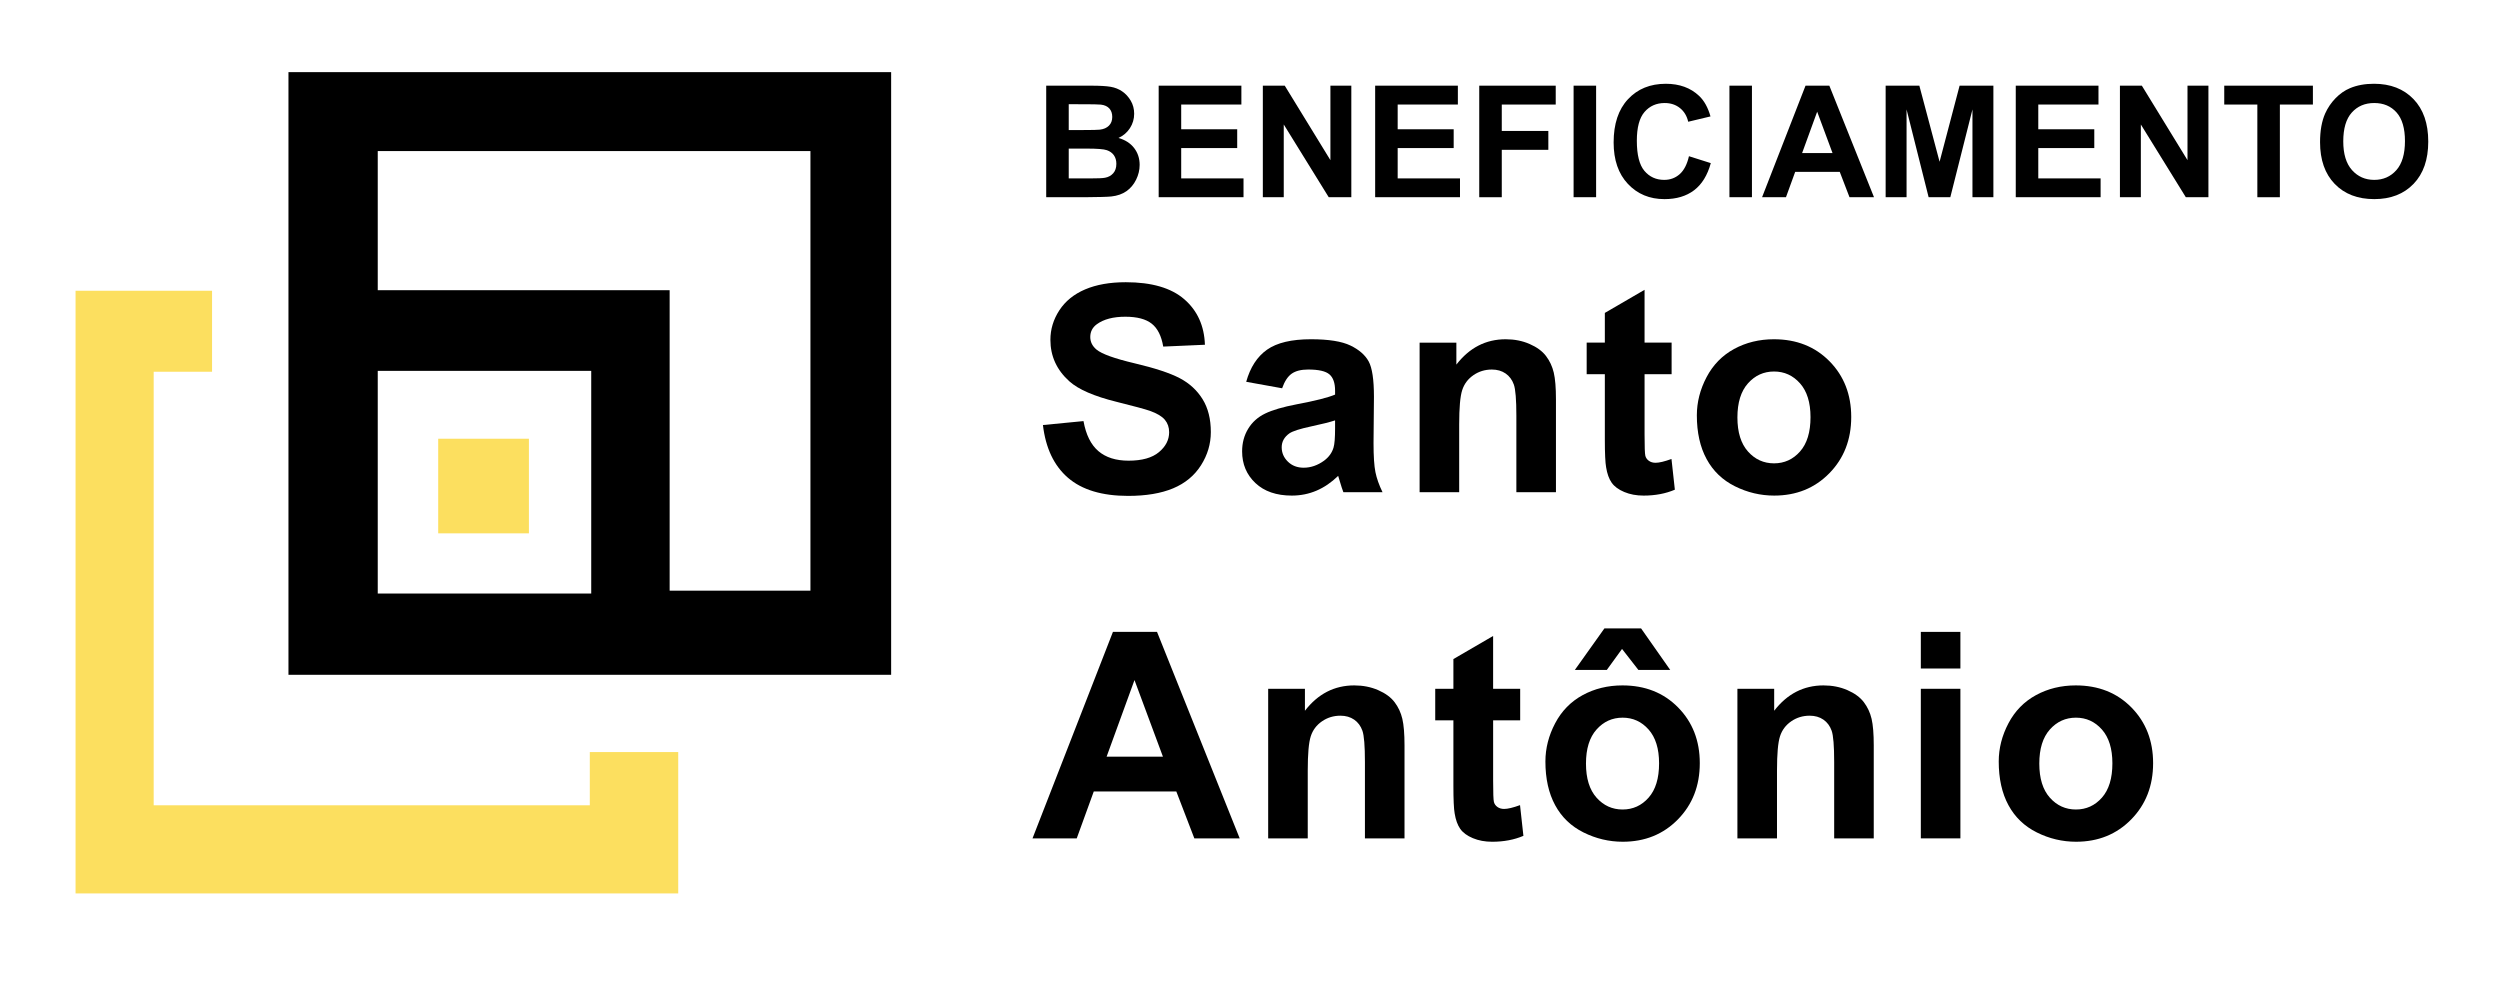
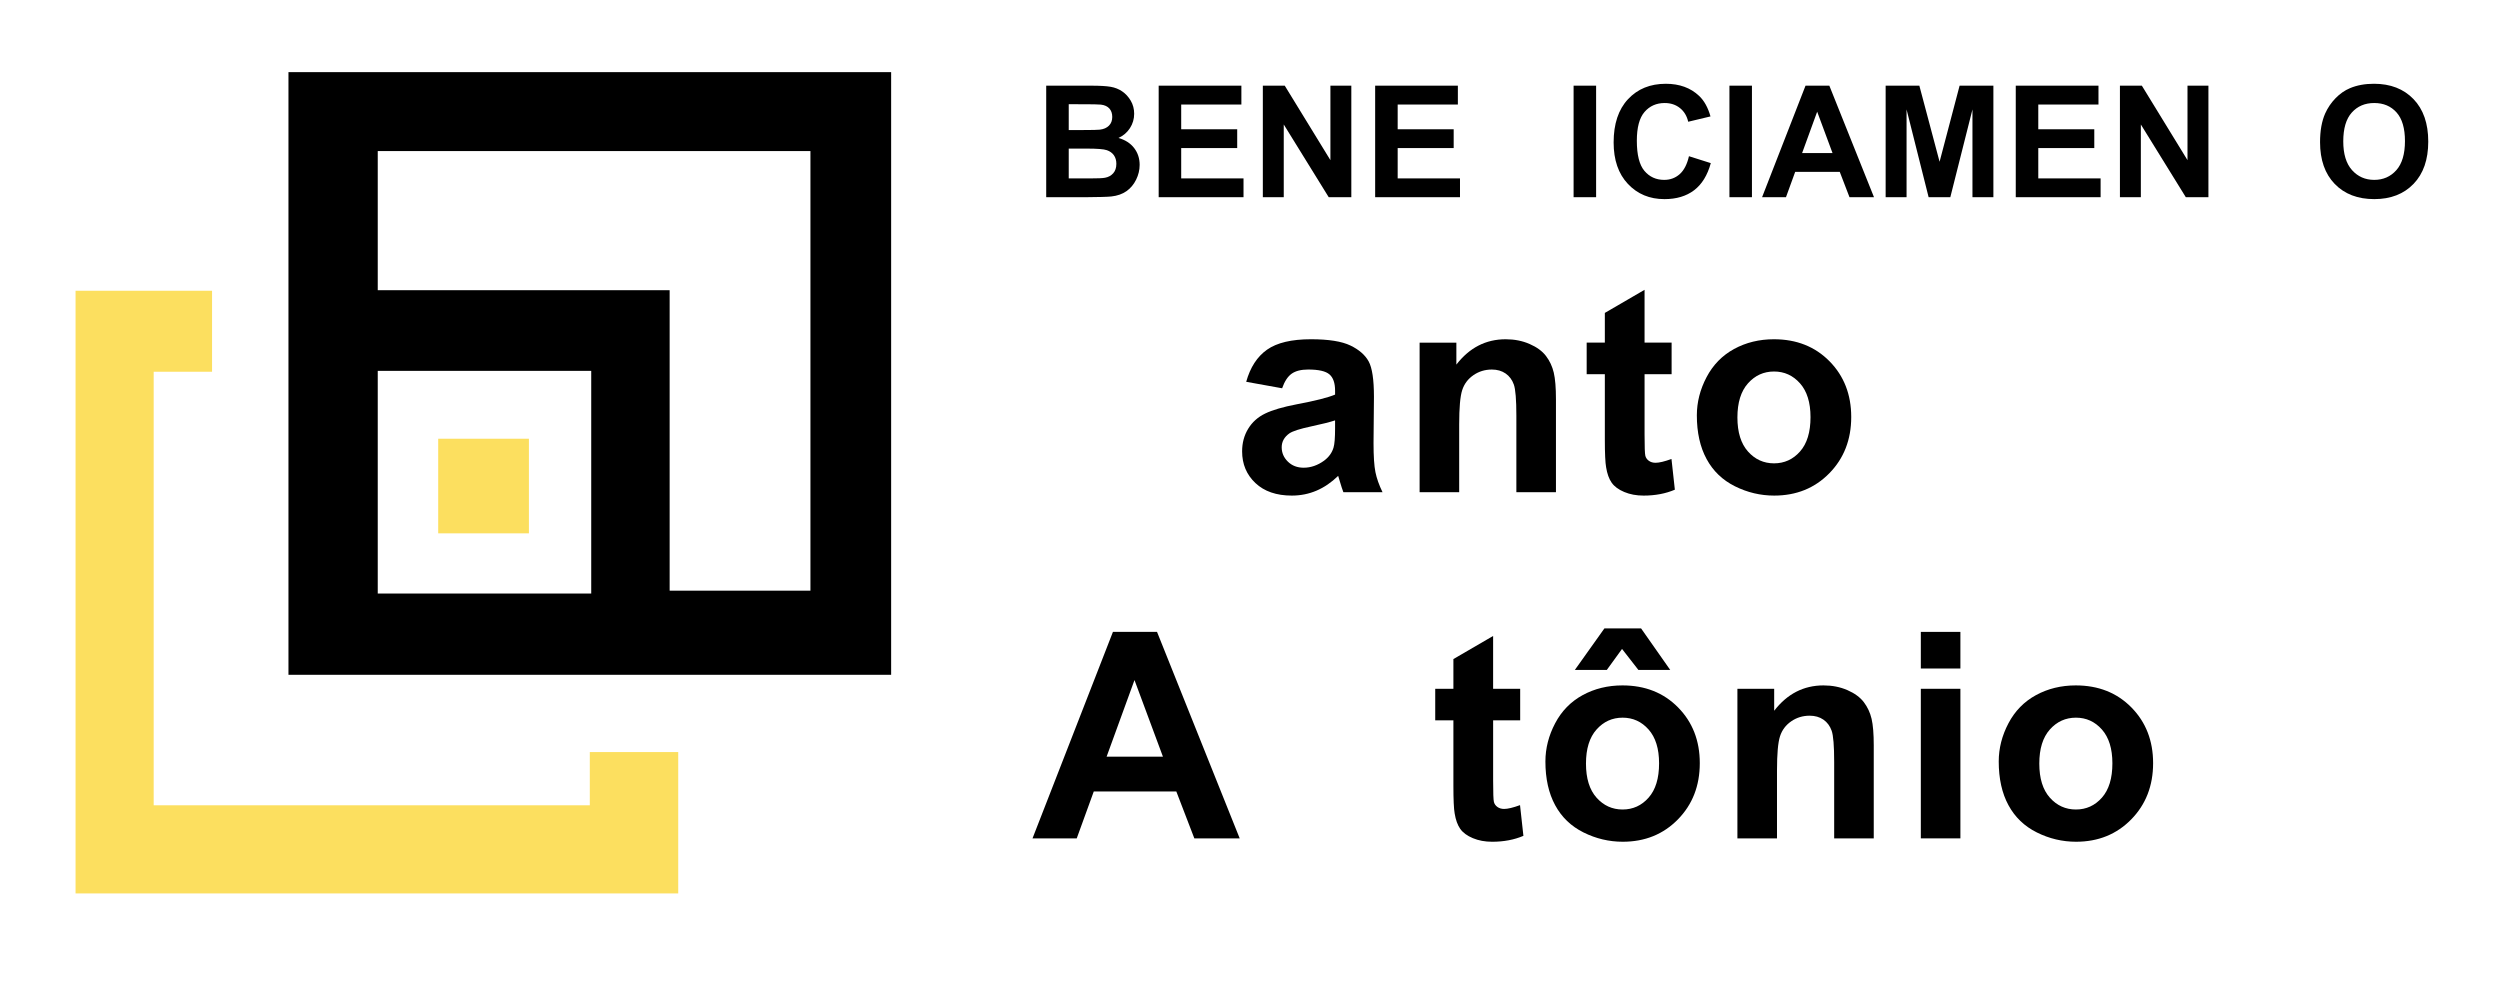
<svg xmlns="http://www.w3.org/2000/svg" version="1.1" id="Layer_2" x="0px" y="0px" width="364px" height="145px" viewBox="0 0 364 145" enable-background="new 0 0 364 145" xml:space="preserve">
  <g>
    <path d="M152.328,12.474h6.492c1.285,0,2.244,0.054,2.875,0.161c0.632,0.107,1.197,0.331,1.695,0.67s0.914,0.792,1.246,1.357   c0.333,0.565,0.499,1.199,0.499,1.9c0,0.761-0.205,1.458-0.615,2.094c-0.41,0.635-0.966,1.112-1.667,1.429   c0.99,0.288,1.75,0.779,2.282,1.474c0.532,0.694,0.798,1.51,0.798,2.448c0,0.739-0.172,1.457-0.515,2.155   c-0.343,0.698-0.813,1.256-1.407,1.673c-0.594,0.417-1.328,0.674-2.199,0.77c-0.547,0.059-1.865,0.096-3.956,0.111h-5.528V12.474z    M155.608,15.177v3.756h2.149c1.278,0,2.072-0.018,2.382-0.055c0.561-0.066,1.002-0.26,1.324-0.582s0.482-0.744,0.482-1.269   c0-0.502-0.139-0.911-0.416-1.225c-0.277-0.313-0.689-0.504-1.235-0.57c-0.325-0.037-1.259-0.056-2.803-0.056H155.608z    M155.608,21.636v4.343h3.035c1.182,0,1.932-0.033,2.249-0.1c0.488-0.088,0.885-0.304,1.191-0.648   c0.306-0.343,0.459-0.803,0.459-1.379c0-0.487-0.118-0.901-0.354-1.241c-0.236-0.339-0.578-0.587-1.025-0.742   s-1.416-0.233-2.908-0.233H155.608z" />
    <path d="M168.703,28.716V12.474h12.042v2.748h-8.763v3.601h8.154v2.737h-8.154v4.42h9.074v2.736H168.703z" />
    <path d="M183.869,28.716V12.474h3.191l6.648,10.846V12.474h3.045v16.242h-3.289l-6.549-10.591v10.591H183.869z" />
    <path d="M200.222,28.716V12.474h12.043v2.748h-8.764v3.601h8.154v2.737h-8.154v4.42h9.074v2.736H200.222z" />
-     <path d="M215.378,28.716V12.474h11.135v2.748h-7.855v3.844h6.78v2.748h-6.78v6.902H215.378z" />
    <path d="M229.115,28.716V12.474h3.279v16.242H229.115z" />
    <path d="M245.912,22.744l3.18,1.008c-0.487,1.772-1.299,3.089-2.432,3.95c-1.135,0.86-2.572,1.291-4.315,1.291   c-2.157,0-3.93-0.737-5.318-2.21c-1.389-1.474-2.083-3.488-2.083-6.043c0-2.704,0.698-4.803,2.095-6.298   c1.396-1.496,3.23-2.244,5.506-2.244c1.986,0,3.601,0.587,4.842,1.762c0.738,0.694,1.292,1.691,1.661,2.991l-3.246,0.775   c-0.191-0.842-0.593-1.507-1.202-1.994S243.249,15,242.378,15c-1.204,0-2.181,0.432-2.931,1.296s-1.124,2.264-1.124,4.199   c0,2.054,0.369,3.516,1.107,4.387c0.738,0.872,1.699,1.308,2.881,1.308c0.871,0,1.621-0.277,2.249-0.831   C245.188,24.805,245.639,23.934,245.912,22.744z" />
    <path d="M251.805,28.716V12.474h3.279v16.242H251.805z" />
    <path d="M272.855,28.716h-3.567l-1.418-3.689h-6.492l-1.341,3.689h-3.479l6.326-16.242h3.468L272.855,28.716z M266.817,22.29   l-2.237-6.027l-2.194,6.027H266.817z" />
    <path d="M274.55,28.716V12.474h4.908l2.946,11.079l2.914-11.079h4.919v16.242h-3.047V15.931l-3.224,12.785h-3.157l-3.213-12.785   v12.785H274.55z" />
    <path d="M293.495,28.716V12.474h12.043v2.748h-8.764v3.601h8.154v2.737h-8.154v4.42h9.074v2.736H293.495z" />
    <path d="M308.662,28.716V12.474h3.191l6.647,10.846V12.474h3.046v16.242h-3.29l-6.548-10.591v10.591H308.662z" />
-     <path d="M328.67,28.716V15.222h-4.819v-2.748h12.907v2.748h-4.809v13.494H328.67z" />
    <path d="M337.8,20.695c0-1.654,0.247-3.043,0.742-4.166c0.369-0.827,0.873-1.57,1.512-2.227s1.339-1.145,2.1-1.462   c1.012-0.428,2.179-0.643,3.501-0.643c2.394,0,4.308,0.742,5.744,2.227c1.437,1.484,2.155,3.549,2.155,6.193   c0,2.622-0.713,4.673-2.139,6.154c-1.425,1.481-3.331,2.221-5.717,2.221c-2.415,0-4.335-0.737-5.761-2.21   C338.512,25.309,337.8,23.28,337.8,20.695z M341.179,20.584c0,1.839,0.425,3.233,1.273,4.182c0.85,0.949,1.928,1.424,3.235,1.424   s2.38-0.471,3.219-1.413c0.838-0.942,1.257-2.354,1.257-4.238c0-1.861-0.408-3.25-1.224-4.166c-0.816-0.916-1.9-1.374-3.252-1.374   s-2.441,0.464-3.269,1.391S341.179,18.715,341.179,20.584z" />
  </g>
  <g>
-     <path d="M151.851,61.885l5.906-0.574c0.355,1.982,1.077,3.438,2.164,4.368s2.553,1.395,4.399,1.395c1.955,0,3.428-0.413,4.419-1.24   s1.487-1.795,1.487-2.902c0-0.711-0.208-1.315-0.625-1.814s-1.145-0.934-2.184-1.303c-0.711-0.246-2.331-0.684-4.86-1.313   c-3.254-0.807-5.537-1.798-6.85-2.974c-1.846-1.654-2.769-3.671-2.769-6.05c0-1.531,0.434-2.963,1.302-4.297   c0.868-1.332,2.119-2.348,3.753-3.045s3.606-1.046,5.917-1.046c3.773,0,6.614,0.827,8.521,2.481s2.909,3.862,3.004,6.624   l-6.07,0.267c-0.26-1.545-0.817-2.656-1.671-3.332c-0.854-0.678-2.136-1.016-3.845-1.016c-1.764,0-3.145,0.362-4.143,1.087   c-0.643,0.465-0.964,1.087-0.964,1.866c0,0.711,0.301,1.319,0.902,1.825c0.766,0.643,2.625,1.313,5.578,2.01   s5.137,1.419,6.552,2.163c1.415,0.746,2.522,1.764,3.322,3.057c0.8,1.291,1.2,2.888,1.2,4.788c0,1.723-0.479,3.336-1.436,4.84   s-2.311,2.622-4.061,3.353c-1.75,0.731-3.931,1.098-6.542,1.098c-3.801,0-6.72-0.878-8.757-2.635S152.248,65.248,151.851,61.885z" />
    <path d="M186.676,56.532l-5.229-0.943c0.588-2.105,1.6-3.664,3.036-4.676s3.568-1.518,6.398-1.518c2.57,0,4.484,0.305,5.742,0.912   c1.258,0.609,2.143,1.382,2.656,2.318c0.512,0.937,0.768,2.655,0.768,5.157l-0.061,6.727c0,1.914,0.092,3.326,0.277,4.235   c0.184,0.909,0.529,1.883,1.035,2.922h-5.701c-0.15-0.383-0.336-0.95-0.555-1.702c-0.096-0.342-0.164-0.567-0.205-0.677   c-0.984,0.957-2.037,1.675-3.158,2.153s-2.316,0.718-3.588,0.718c-2.242,0-4.01-0.608-5.301-1.825   c-1.292-1.217-1.938-2.755-1.938-4.614c0-1.23,0.294-2.328,0.882-3.291c0.588-0.965,1.411-1.703,2.471-2.215   c1.059-0.514,2.588-0.961,4.584-1.344c2.693-0.506,4.559-0.978,5.598-1.415v-0.574c0-1.107-0.273-1.897-0.82-2.368   c-0.547-0.473-1.578-0.708-3.096-0.708c-1.025,0-1.826,0.202-2.4,0.604C187.496,54.813,187.031,55.521,186.676,56.532z    M194.387,61.208c-0.738,0.246-1.906,0.54-3.506,0.882s-2.646,0.677-3.139,1.005c-0.752,0.533-1.127,1.21-1.127,2.03   c0,0.807,0.301,1.504,0.902,2.092s1.367,0.882,2.297,0.882c1.039,0,2.029-0.342,2.973-1.025c0.697-0.52,1.156-1.155,1.375-1.907   c0.15-0.492,0.225-1.429,0.225-2.81V61.208z" />
    <path d="M226.547,71.667h-5.764V60.552c0-2.352-0.123-3.872-0.369-4.563s-0.646-1.228-1.199-1.61c-0.555-0.383-1.221-0.574-2-0.574   c-0.998,0-1.893,0.273-2.686,0.82s-1.338,1.271-1.631,2.174c-0.295,0.902-0.441,2.57-0.441,5.004v9.864h-5.762V49.888h5.352v3.199   c1.9-2.461,4.293-3.691,7.178-3.691c1.271,0,2.434,0.229,3.486,0.688s1.85,1.042,2.389,1.753c0.541,0.711,0.916,1.518,1.129,2.42   c0.211,0.902,0.318,2.194,0.318,3.876V71.667z" />
    <path d="M243.387,49.888v4.594h-3.938v8.777c0,1.777,0.037,2.813,0.113,3.107c0.074,0.294,0.246,0.536,0.512,0.728   c0.268,0.191,0.592,0.287,0.975,0.287c0.533,0,1.307-0.185,2.318-0.554l0.492,4.471c-1.34,0.574-2.857,0.861-4.553,0.861   c-1.039,0-1.977-0.174-2.811-0.523c-0.834-0.348-1.445-0.799-1.836-1.354c-0.389-0.553-0.658-1.302-0.809-2.245   c-0.123-0.67-0.186-2.023-0.186-4.061v-9.495h-2.645v-4.594h2.645v-4.327l5.783-3.363v7.69H243.387z" />
    <path d="M247.061,60.47c0-1.914,0.473-3.767,1.416-5.558s2.279-3.158,4.008-4.102c1.73-0.943,3.662-1.415,5.795-1.415   c3.295,0,5.994,1.07,8.1,3.209c2.105,2.141,3.158,4.844,3.158,8.111c0,3.295-1.063,6.026-3.189,8.193   c-2.125,2.167-4.801,3.25-8.027,3.25c-1.996,0-3.9-0.451-5.713-1.354c-1.811-0.902-3.188-2.225-4.131-3.969   C247.533,65.095,247.061,62.972,247.061,60.47z M252.967,60.777c0,2.16,0.514,3.814,1.539,4.963s2.289,1.723,3.793,1.723   s2.766-0.574,3.783-1.723c1.02-1.148,1.529-2.816,1.529-5.004c0-2.133-0.51-3.773-1.529-4.922   c-1.018-1.148-2.279-1.723-3.783-1.723s-2.768,0.574-3.793,1.723S252.967,58.617,252.967,60.777z" />
    <path d="M180.5,122.067h-6.604l-2.625-6.829h-12.018l-2.481,6.829h-6.439l11.71-30.064h6.419L180.5,122.067z M169.324,110.173   l-4.143-11.156l-4.061,11.156H169.324z" />
-     <path d="M204.498,122.067h-5.764v-11.115c0-2.352-0.123-3.872-0.369-4.563s-0.646-1.228-1.199-1.61   c-0.555-0.383-1.221-0.574-2-0.574c-0.998,0-1.893,0.273-2.686,0.82s-1.338,1.271-1.631,2.174c-0.295,0.902-0.441,2.57-0.441,5.004   v9.864h-5.762v-21.779h5.352v3.199c1.9-2.461,4.293-3.691,7.178-3.691c1.271,0,2.434,0.229,3.486,0.688s1.85,1.042,2.389,1.753   c0.541,0.711,0.916,1.518,1.129,2.42c0.211,0.902,0.318,2.194,0.318,3.876V122.067z" />
    <path d="M221.338,100.288v4.594H217.4v8.777c0,1.777,0.037,2.813,0.113,3.107c0.074,0.294,0.246,0.536,0.512,0.728   c0.268,0.191,0.592,0.287,0.975,0.287c0.533,0,1.305-0.185,2.316-0.554l0.492,4.471c-1.34,0.574-2.857,0.861-4.553,0.861   c-1.039,0-1.975-0.174-2.809-0.523c-0.834-0.348-1.445-0.799-1.836-1.354c-0.389-0.553-0.66-1.302-0.811-2.245   c-0.123-0.67-0.184-2.023-0.184-4.061v-9.495h-2.646v-4.594h2.646v-4.327l5.783-3.363v7.69H221.338z" />
    <path d="M225.012,110.87c0-1.914,0.473-3.767,1.416-5.558s2.279-3.158,4.008-4.102c1.73-0.943,3.662-1.415,5.795-1.415   c3.295,0,5.994,1.07,8.1,3.209c2.105,2.141,3.158,4.844,3.158,8.111c0,3.295-1.063,6.026-3.189,8.193   c-2.125,2.167-4.801,3.25-8.027,3.25c-1.996,0-3.9-0.451-5.713-1.354c-1.811-0.902-3.188-2.225-4.131-3.969   C225.484,115.495,225.012,113.372,225.012,110.87z M229.299,97.54l4.307-6.05h5.332l4.244,6.05h-4.635l-2.379-3.056l-2.215,3.056   H229.299z M230.918,111.178c0,2.16,0.514,3.814,1.539,4.963s2.289,1.723,3.793,1.723s2.766-0.574,3.783-1.723   c1.02-1.148,1.529-2.816,1.529-5.004c0-2.133-0.51-3.773-1.529-4.922c-1.018-1.148-2.279-1.723-3.783-1.723   s-2.768,0.574-3.793,1.723S230.918,109.018,230.918,111.178z" />
    <path d="M272.818,122.067h-5.762v-11.115c0-2.352-0.123-3.872-0.369-4.563s-0.646-1.228-1.199-1.61   c-0.555-0.383-1.221-0.574-2-0.574c-0.998,0-1.895,0.273-2.688,0.82s-1.336,1.271-1.629,2.174c-0.295,0.902-0.441,2.57-0.441,5.004   v9.864h-5.764v-21.779h5.354v3.199c1.9-2.461,4.293-3.691,7.178-3.691c1.271,0,2.434,0.229,3.486,0.688s1.848,1.042,2.389,1.753   c0.539,0.711,0.916,1.518,1.129,2.42c0.211,0.902,0.316,2.194,0.316,3.876V122.067z" />
    <path d="M279.672,97.335v-5.332h5.762v5.332H279.672z M279.672,122.067v-21.779h5.762v21.779H279.672z" />
    <path d="M291.016,110.87c0-1.914,0.471-3.767,1.414-5.558s2.279-3.158,4.01-4.102c1.729-0.943,3.66-1.415,5.793-1.415   c3.295,0,5.996,1.07,8.102,3.209c2.105,2.141,3.158,4.844,3.158,8.111c0,3.295-1.064,6.026-3.189,8.193   c-2.127,2.167-4.803,3.25-8.029,3.25c-1.996,0-3.9-0.451-5.711-1.354c-1.813-0.902-3.189-2.225-4.133-3.969   C291.486,115.495,291.016,113.372,291.016,110.87z M296.922,111.178c0,2.16,0.512,3.814,1.537,4.963s2.291,1.723,3.795,1.723   s2.764-0.574,3.783-1.723c1.018-1.148,1.527-2.816,1.527-5.004c0-2.133-0.51-3.773-1.527-4.922   c-1.02-1.148-2.279-1.723-3.783-1.723s-2.77,0.574-3.795,1.723S296.922,109.018,296.922,111.178z" />
  </g>
  <path d="M42,10.5v87.75h87.75V10.5H42z M86.083,86.417H55V54h31.083V86.417z M118,86H97.5V42.25H55V22h63V86z" />
  <path fill="#FCDF5F" d="M77.01,77.654H63.802V63.88H77.01V77.654z" />
  <polygon fill="#FCDF5F" points="85.875,109.5 85.875,117.25 22.375,117.25 22.375,54.125 30.875,54.125 30.875,42.333 11,42.333   11,130.083 98.75,130.083 98.75,109.5 " />
</svg>